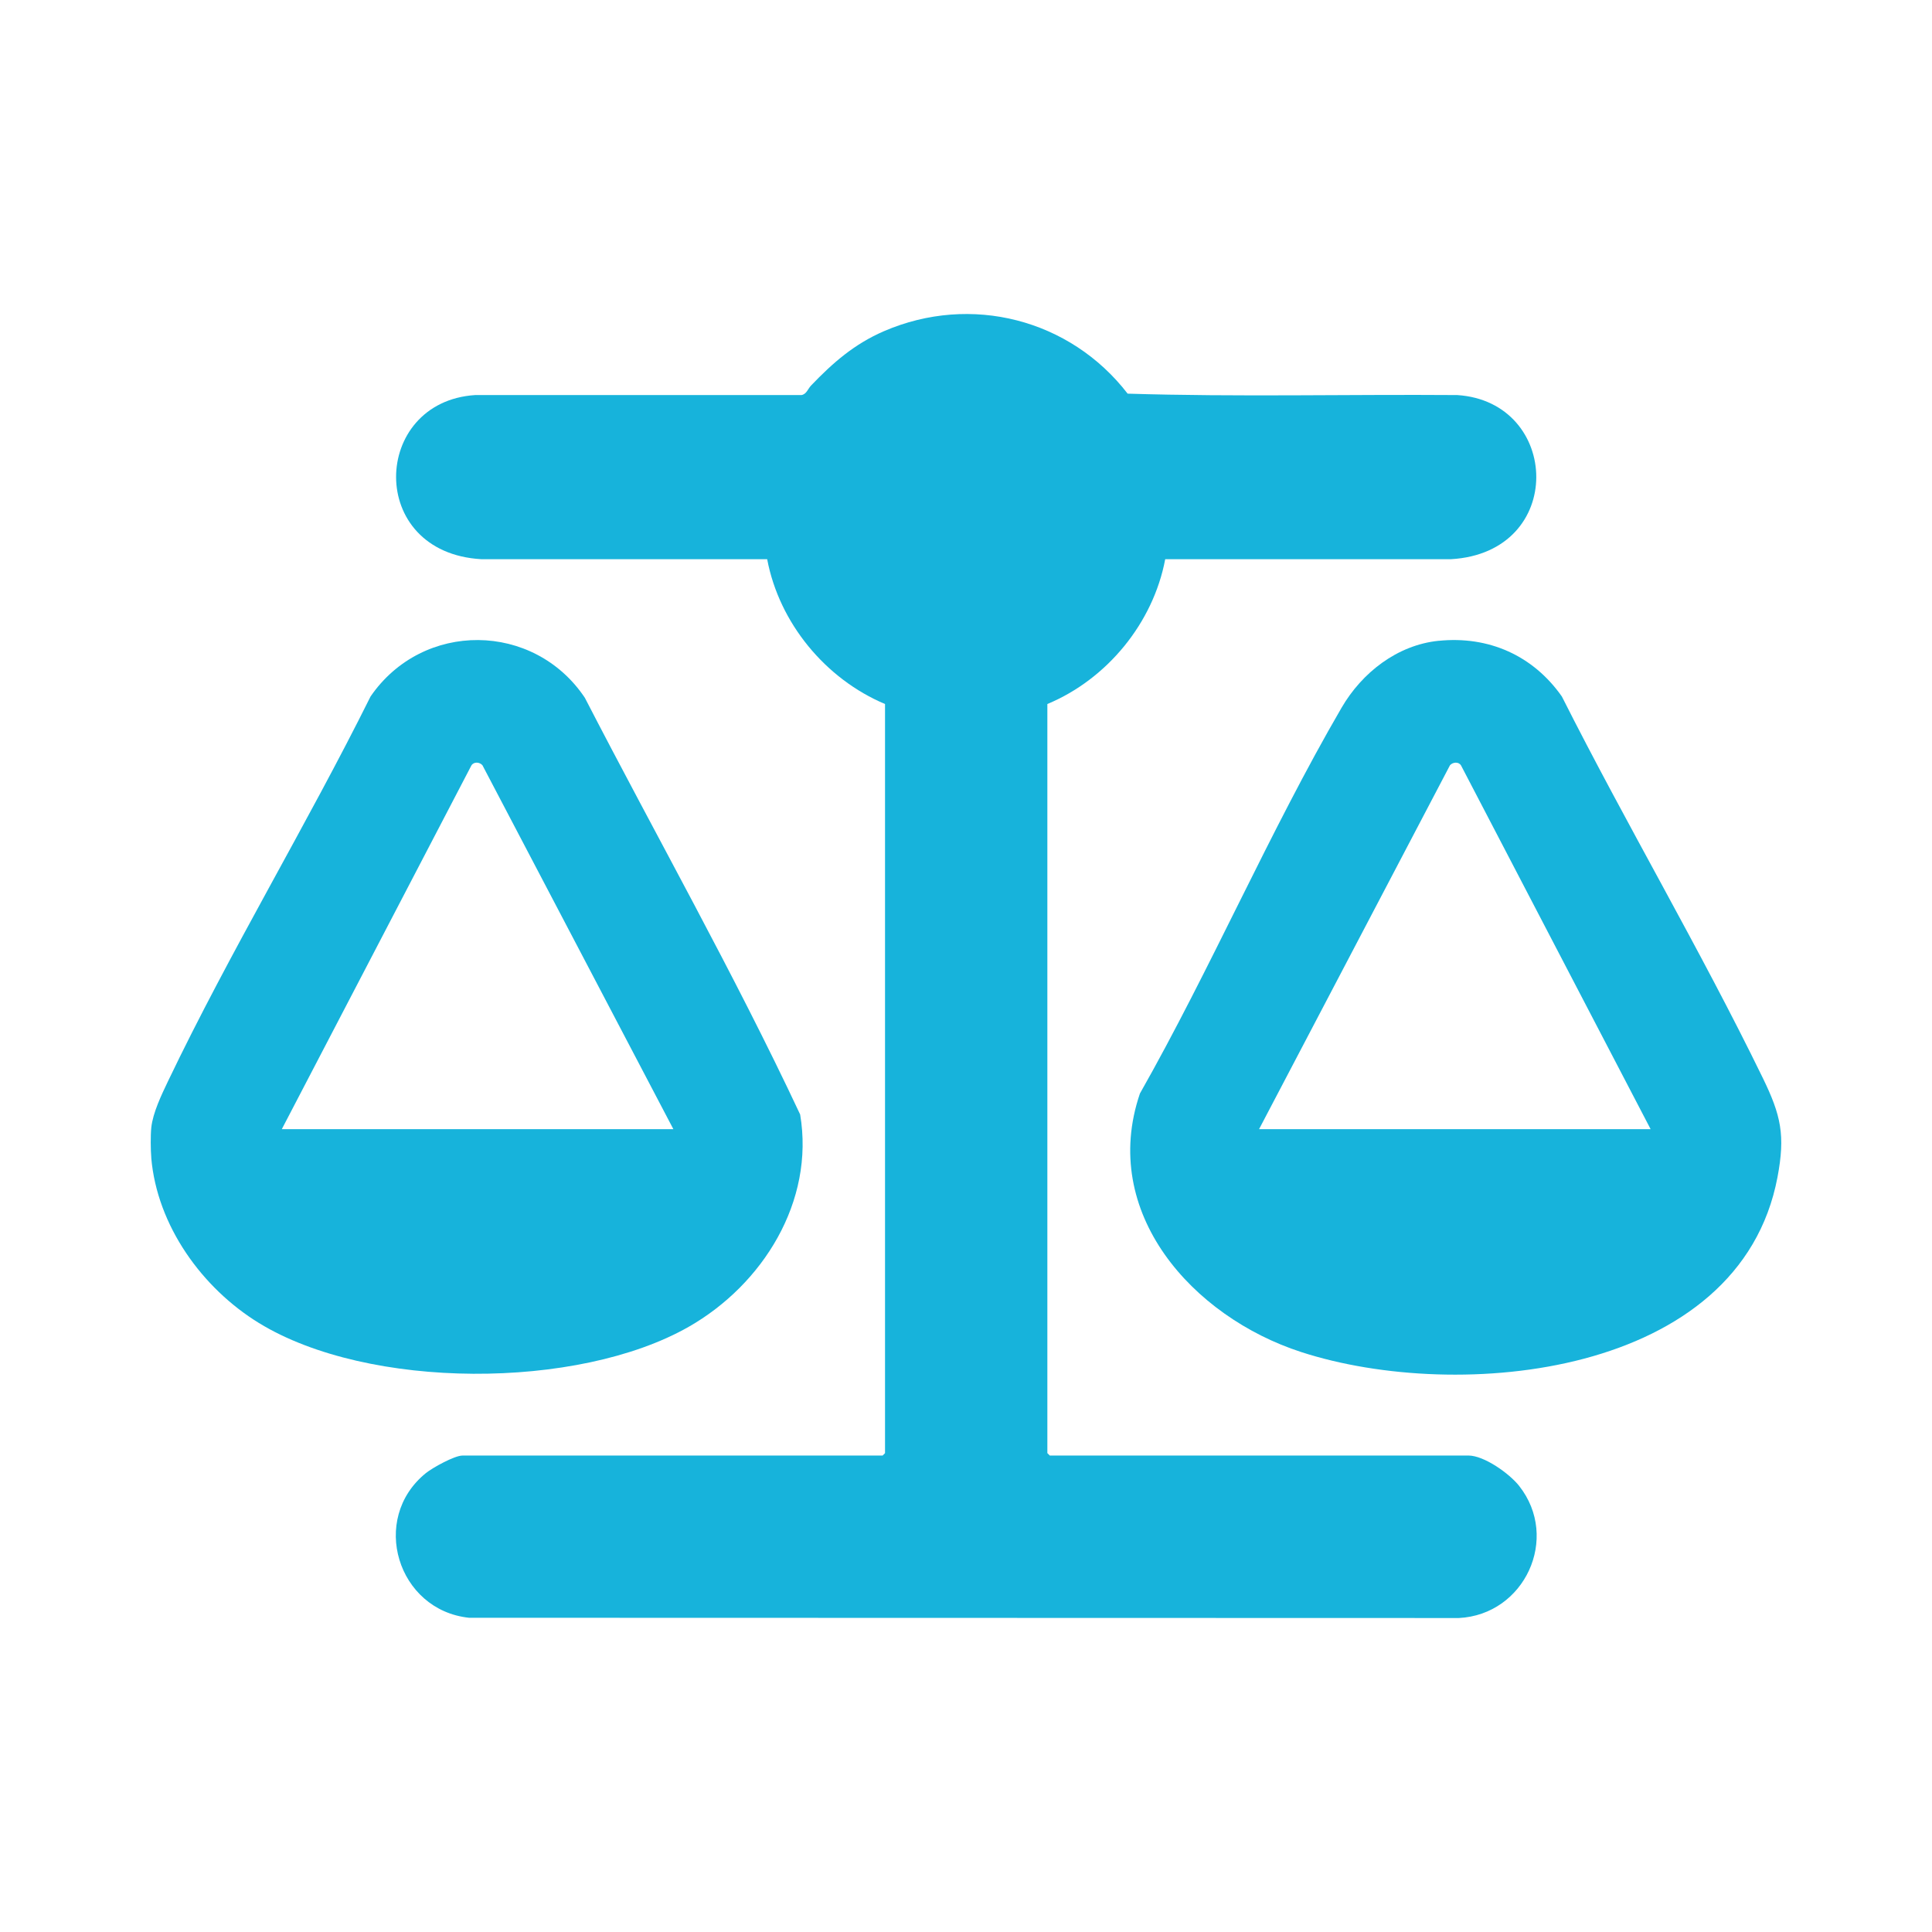
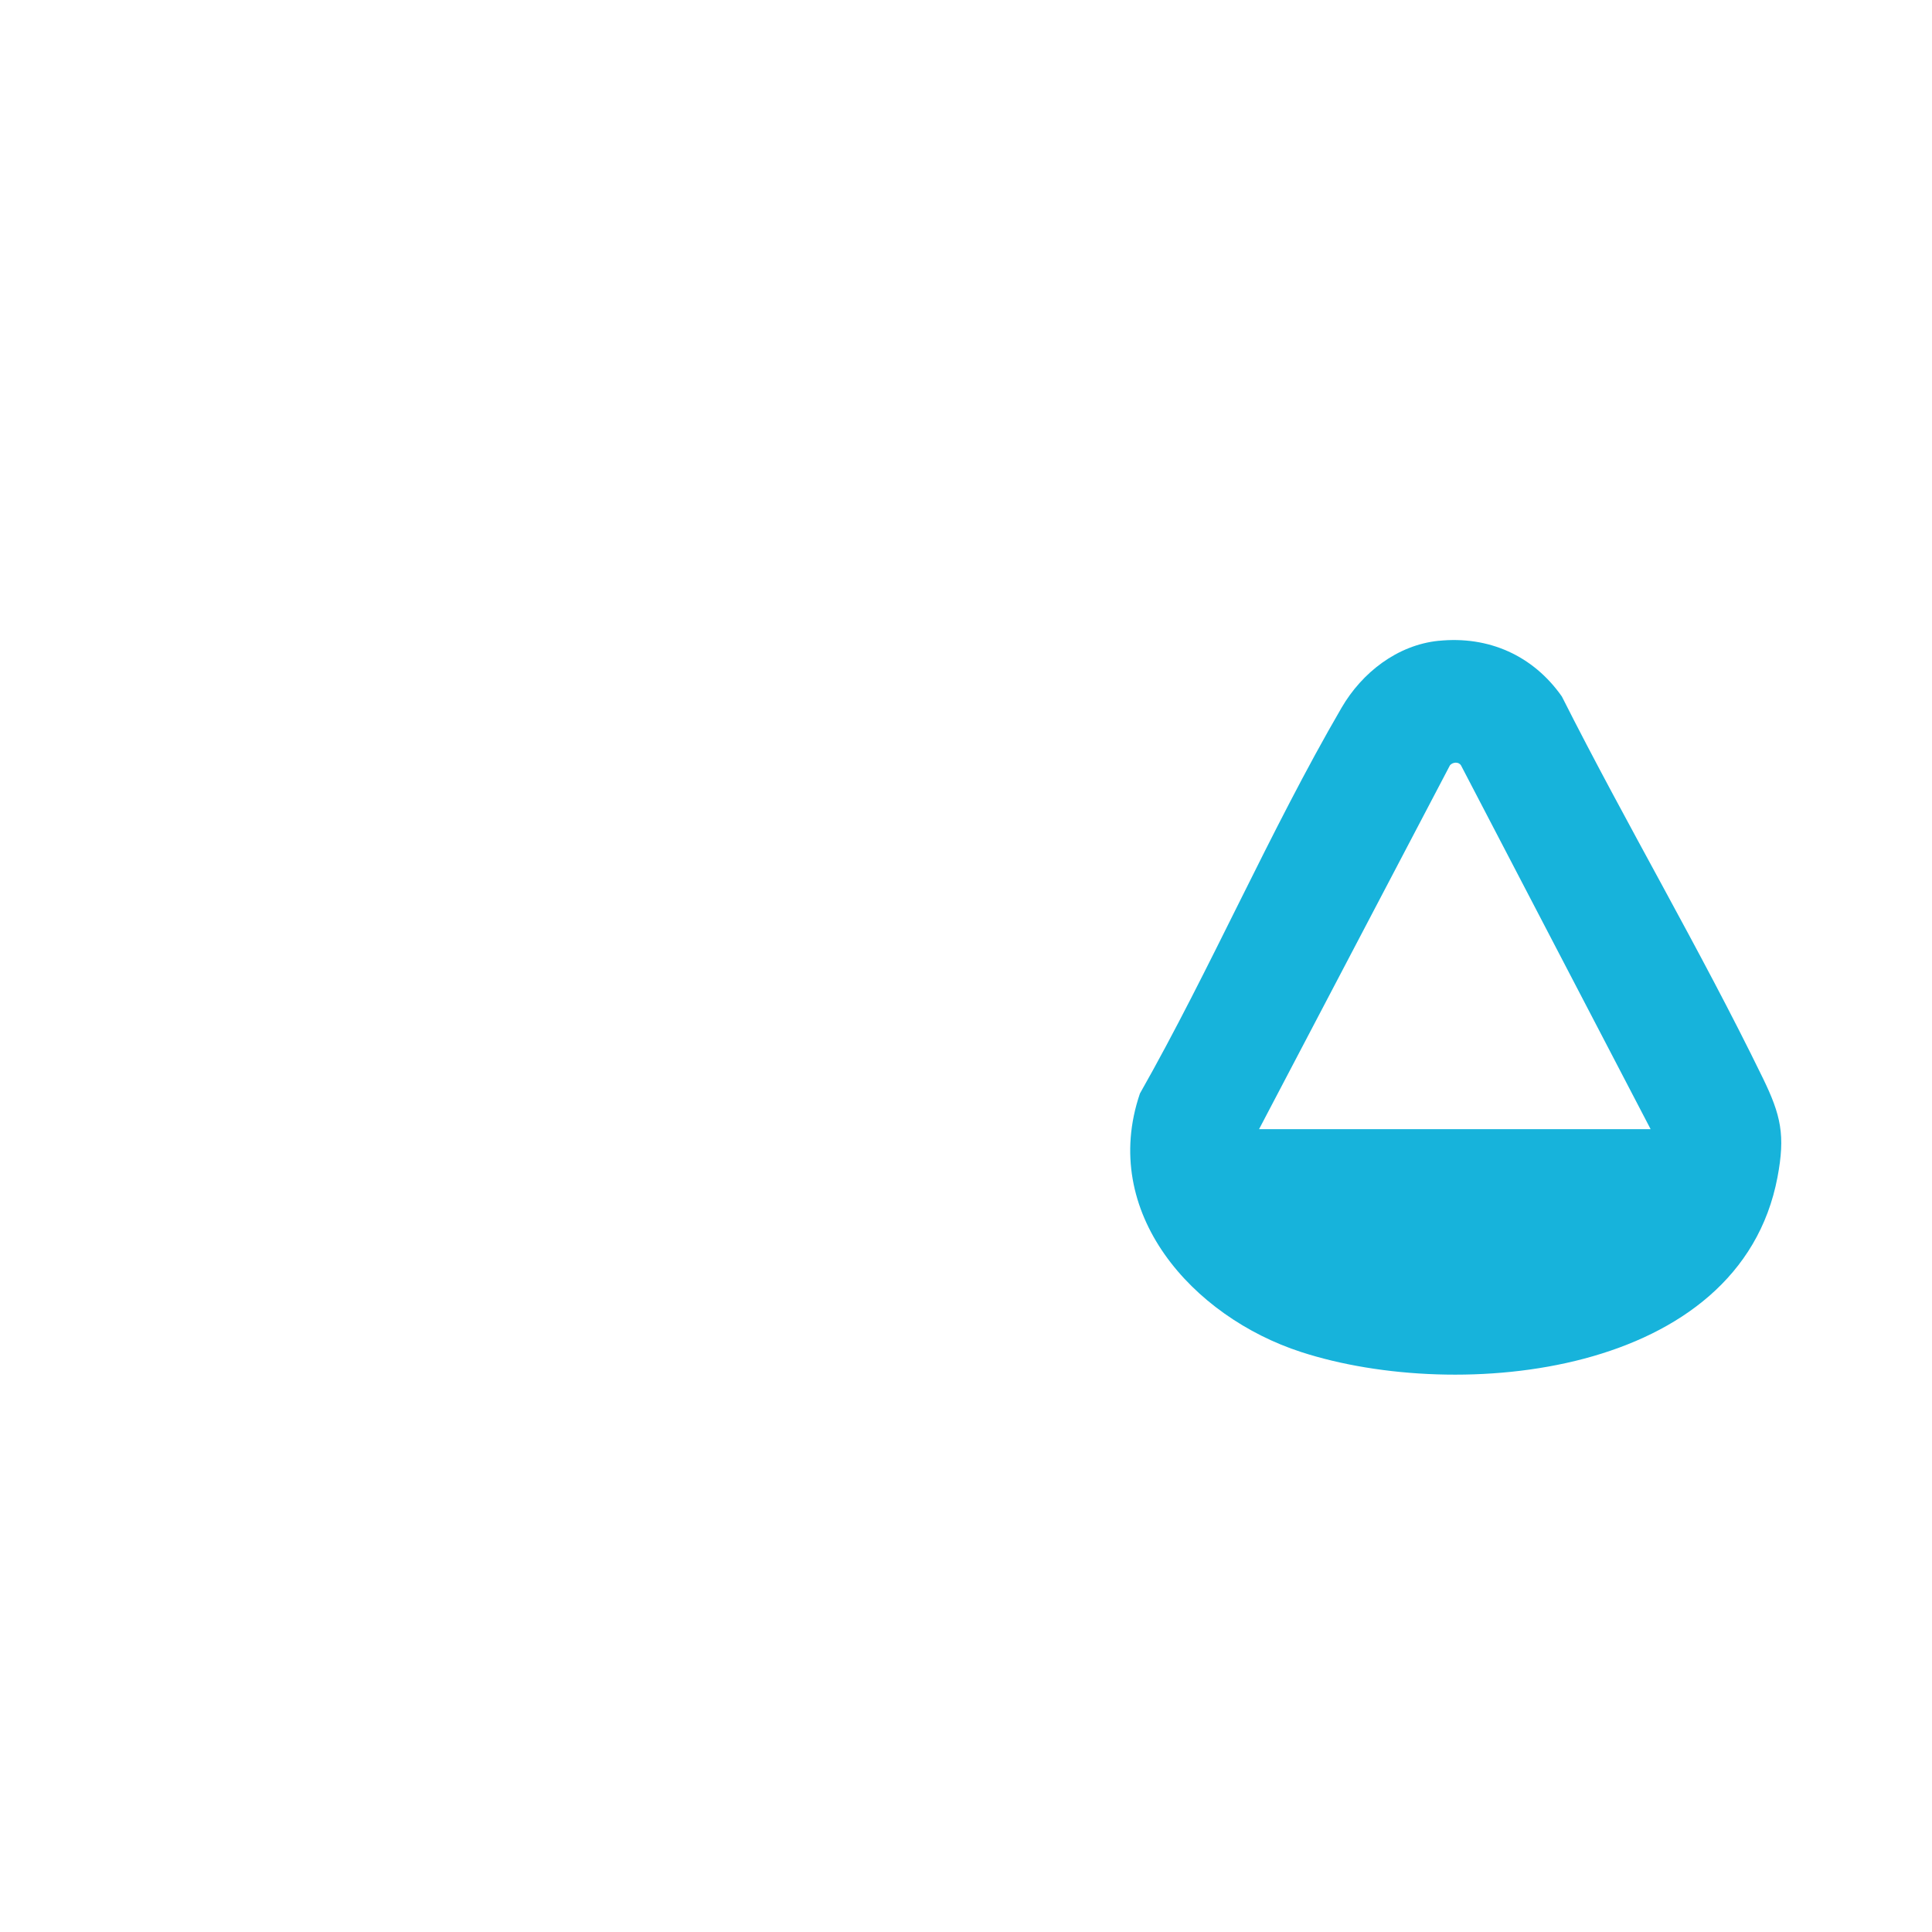
<svg xmlns="http://www.w3.org/2000/svg" id="Layer_1" data-name="Layer 1" viewBox="0 0 450 450">
  <defs>
    <style>
      .cls-1 {
        fill: #17b3db;
      }
    </style>
  </defs>
  <g id="pAr7rN">
    <g>
-       <path class="cls-1" d="M35.24,269.67c-.16-1.84-.19-5.24,0-7.05.37-3.44,2.39-7.64,3.88-10.76,14.55-30.38,32.19-59.47,47.19-89.64,12.18-17.71,38.05-17.43,49.91.3,16.69,32.34,34.71,64.15,50.15,97.06,3.42,20.27-8.72,39.63-25.96,49.46-25.83,14.73-74.63,14.73-100.09-.88-13.23-8.11-23.74-22.67-25.09-38.5ZM156.84,263l-44.47-84.76c-.65-.75-2.01-.88-2.58.06l-44.15,84.7h91.2Z" />
-       <path class="cls-1" d="M206.14,163.98c-13.87-5.84-24.64-18.86-27.45-33.73h-66.54c-26.88-1.5-25.67-36.66-1.49-38.23h76.01c1.18-.19,1.51-1.46,2.23-2.21,5.11-5.34,10.1-9.69,16.99-12.67,20.27-8.75,43.36-2.81,56.76,14.55,25.45.79,51.21.14,76.78.33,24.12,1.57,25.44,36.69-1.49,38.23h-66.54c-2.79,14.84-13.55,27.95-27.45,33.73v174.48l.56.56h97.5c3.68,0,9.58,4.22,11.83,7.08,9.58,12.16,1.25,30-14.04,30.77l-230.56-.06c-16.66-1.77-23.21-23.03-10.05-33.69,1.56-1.26,6.67-4.09,8.52-4.09h97.87l.56-.56v-174.48Z" />
      <path class="cls-1" d="M335.08,149.26c11.67-1.19,22.02,3.43,28.71,12.97,15.05,29.85,32.19,58.84,46.82,88.89,4.22,8.68,5.25,13.3,3.4,23.08-8.8,46.48-74.25,52.62-110.93,40.72-25.32-8.21-47.03-32.45-37.57-60.22,16.53-29.14,30.17-60.99,46.97-89.86,4.74-8.15,12.95-14.6,22.6-15.59ZM384.46,263l-44.15-84.7c-.56-.94-1.93-.8-2.58-.06l-44.47,84.76h91.2Z" />
    </g>
  </g>
</svg>